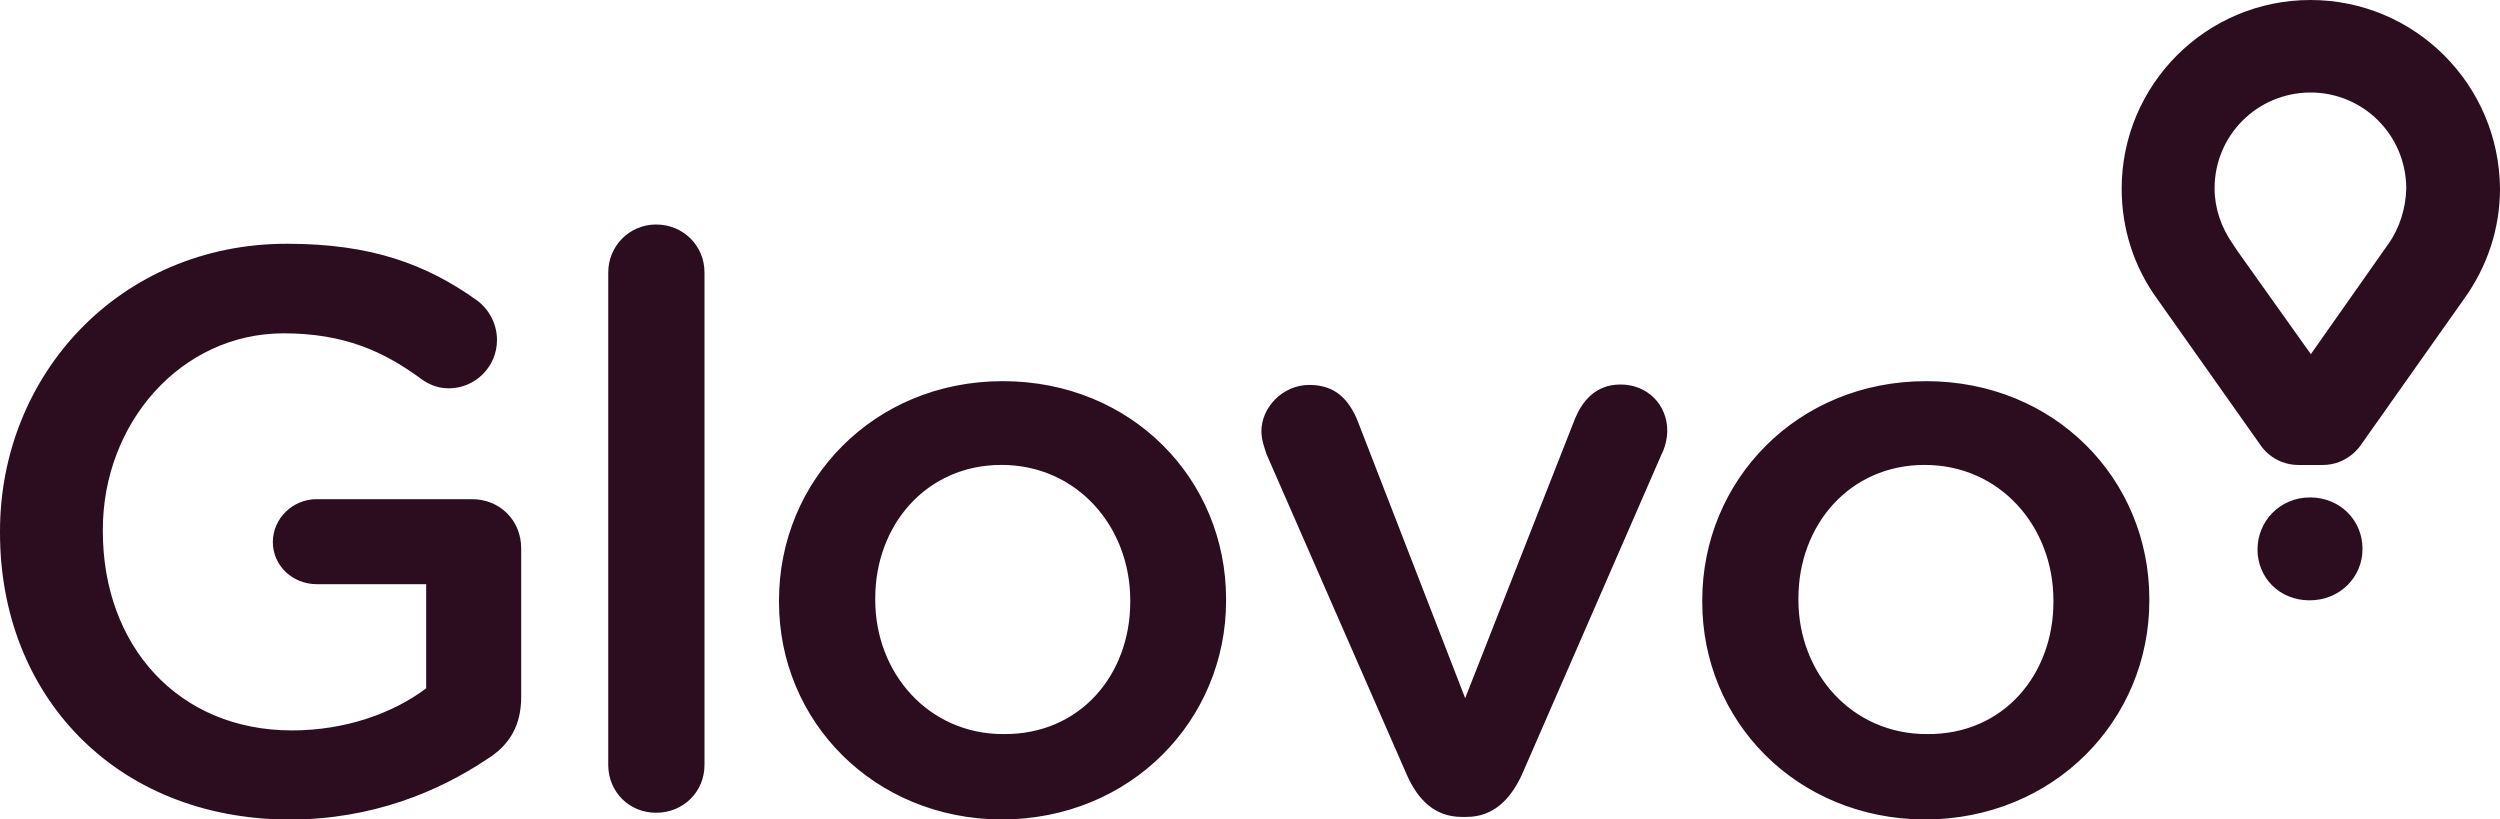
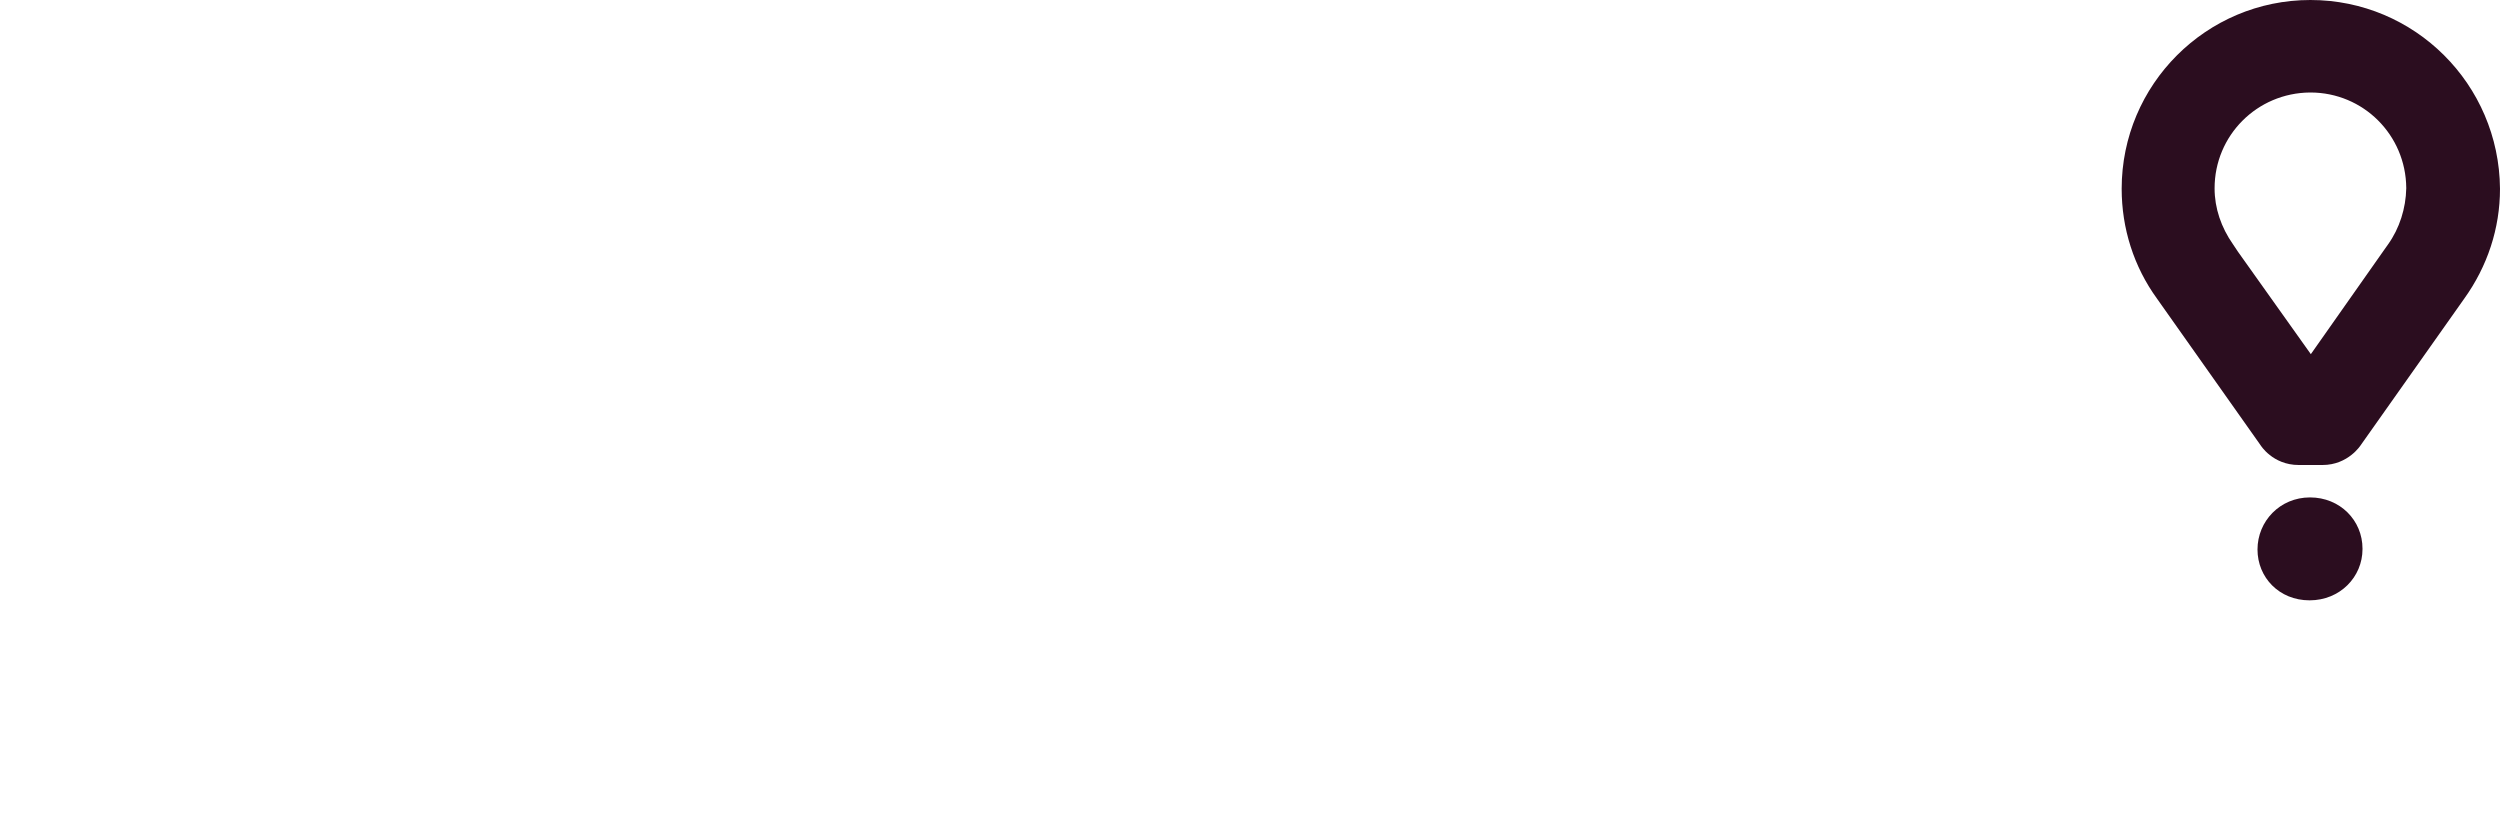
<svg xmlns="http://www.w3.org/2000/svg" id="Layer_2" data-name="Layer 2" viewBox="0 0 300 98.33">
  <defs>
    <style>
      .cls-1 {
        fill: #2b0d1f;
      }
    </style>
  </defs>
  <g id="Layer_2-2" data-name="Layer 2">
    <g>
-       <path class="cls-1" d="M0,63.94v-.2C0,45.04,14.3,29.25,34.44,29.25c10,0,16.65,2.4,22.8,6.8,1.5,1.1,2.4,2.9,2.4,4.75,0,3.2-2.6,5.8-5.8,5.8h0c-1.55,0-2.7-.65-3.6-1.35-4.3-3.1-9-5.25-16.2-5.25-12.35,0-21.7,10.8-21.7,23.55v.2c0,13.75,9.05,23.9,22.7,23.9,6.3,0,12.05-2,16.1-5.05v-12.5h-13.15c-2.85,0-5.25-2.2-5.25-5.05s2.4-5.15,5.25-5.15h18.65c3.35,0,5.9,2.55,5.9,5.9v17.85c0,3.35-1.35,5.75-4.1,7.45-5.75,3.85-13.75,7.25-23.75,7.25-20.95-.1-34.69-15-34.69-34.39M72.99,32.69c0-3.15,2.5-5.7,5.65-5.75h.1c3.25,0,5.8,2.55,5.8,5.75v59.09c0,3.25-2.55,5.75-5.8,5.75s-5.7-2.5-5.75-5.65v-.1s0-59.09,0-59.09ZM93.48,72.24v-.2c0-14.4,11.4-26.3,26.85-26.3s26.8,11.75,26.8,26.15v.2c0,14.3-11.4,26.25-27,26.25-15.3-.1-26.65-11.8-26.65-26.1M135.63,72.24v-.2c0-8.85-6.4-16.25-15.45-16.25s-15.15,7.25-15.15,16v.2c0,8.8,6.4,16.1,15.35,16.1,9.3.1,15.25-7.2,15.25-15.85M175.97,98.03h-.55c-3.2,0-5.25-2-6.6-5.05l-16.8-38.39c-.3-.85-.65-1.85-.65-2.85,0-2.85,2.55-5.55,5.75-5.55s4.75,1.85,5.75,4.2l12.95,33.39,13.2-33.59c.85-2,2.4-4.05,5.45-4.05,3.2,0,5.6,2.4,5.6,5.55,0,1.05-.35,2.2-.65,2.75l-16.8,38.54c-1.4,3-3.45,5.05-6.65,5.05M204.27,72.24v-.2c0-14.4,11.4-26.3,26.85-26.3s26.8,11.75,26.8,26.15v.2c0,14.3-11.4,26.25-27,26.25-15.35-.1-26.65-11.8-26.65-26.1M246.41,72.24v-.2c0-8.85-6.4-16.25-15.45-16.25s-15.15,7.25-15.15,16v.2c0,8.8,6.4,16.1,15.4,16.1,9.25.1,15.2-7.2,15.2-15.85" />
      <path class="cls-1" d="M277.25,0c-12.5,0-22.65,10.15-22.65,22.65,0,4.75,1.45,9.35,4.25,13.2l.6.85,11.8,16.7s1.45,2.4,4.6,2.4h2.85c3.1,0,4.6-2.4,4.6-2.4l11.8-16.7.6-.85c2.8-3.9,4.3-8.45,4.3-13.2-.1-12.55-10.25-22.65-22.75-22.65M286.55,29.35l-.6.85-8.65,12.3-8.75-12.3-.6-.9c-1.4-2-2.2-4.3-2.2-6.7,0-6.35,5.1-11.45,11.45-11.5h.05c6.35,0,11.45,5.1,11.5,11.45v.05c-.05,2.4-.8,4.8-2.2,6.75M270.9,65.94c0-3.4,2.7-6.25,6.3-6.25s6.3,2.75,6.3,6.15v.05c0,3.35-2.7,6.15-6.35,6.15s-6.25-2.75-6.25-6.1" />
    </g>
  </g>
</svg>